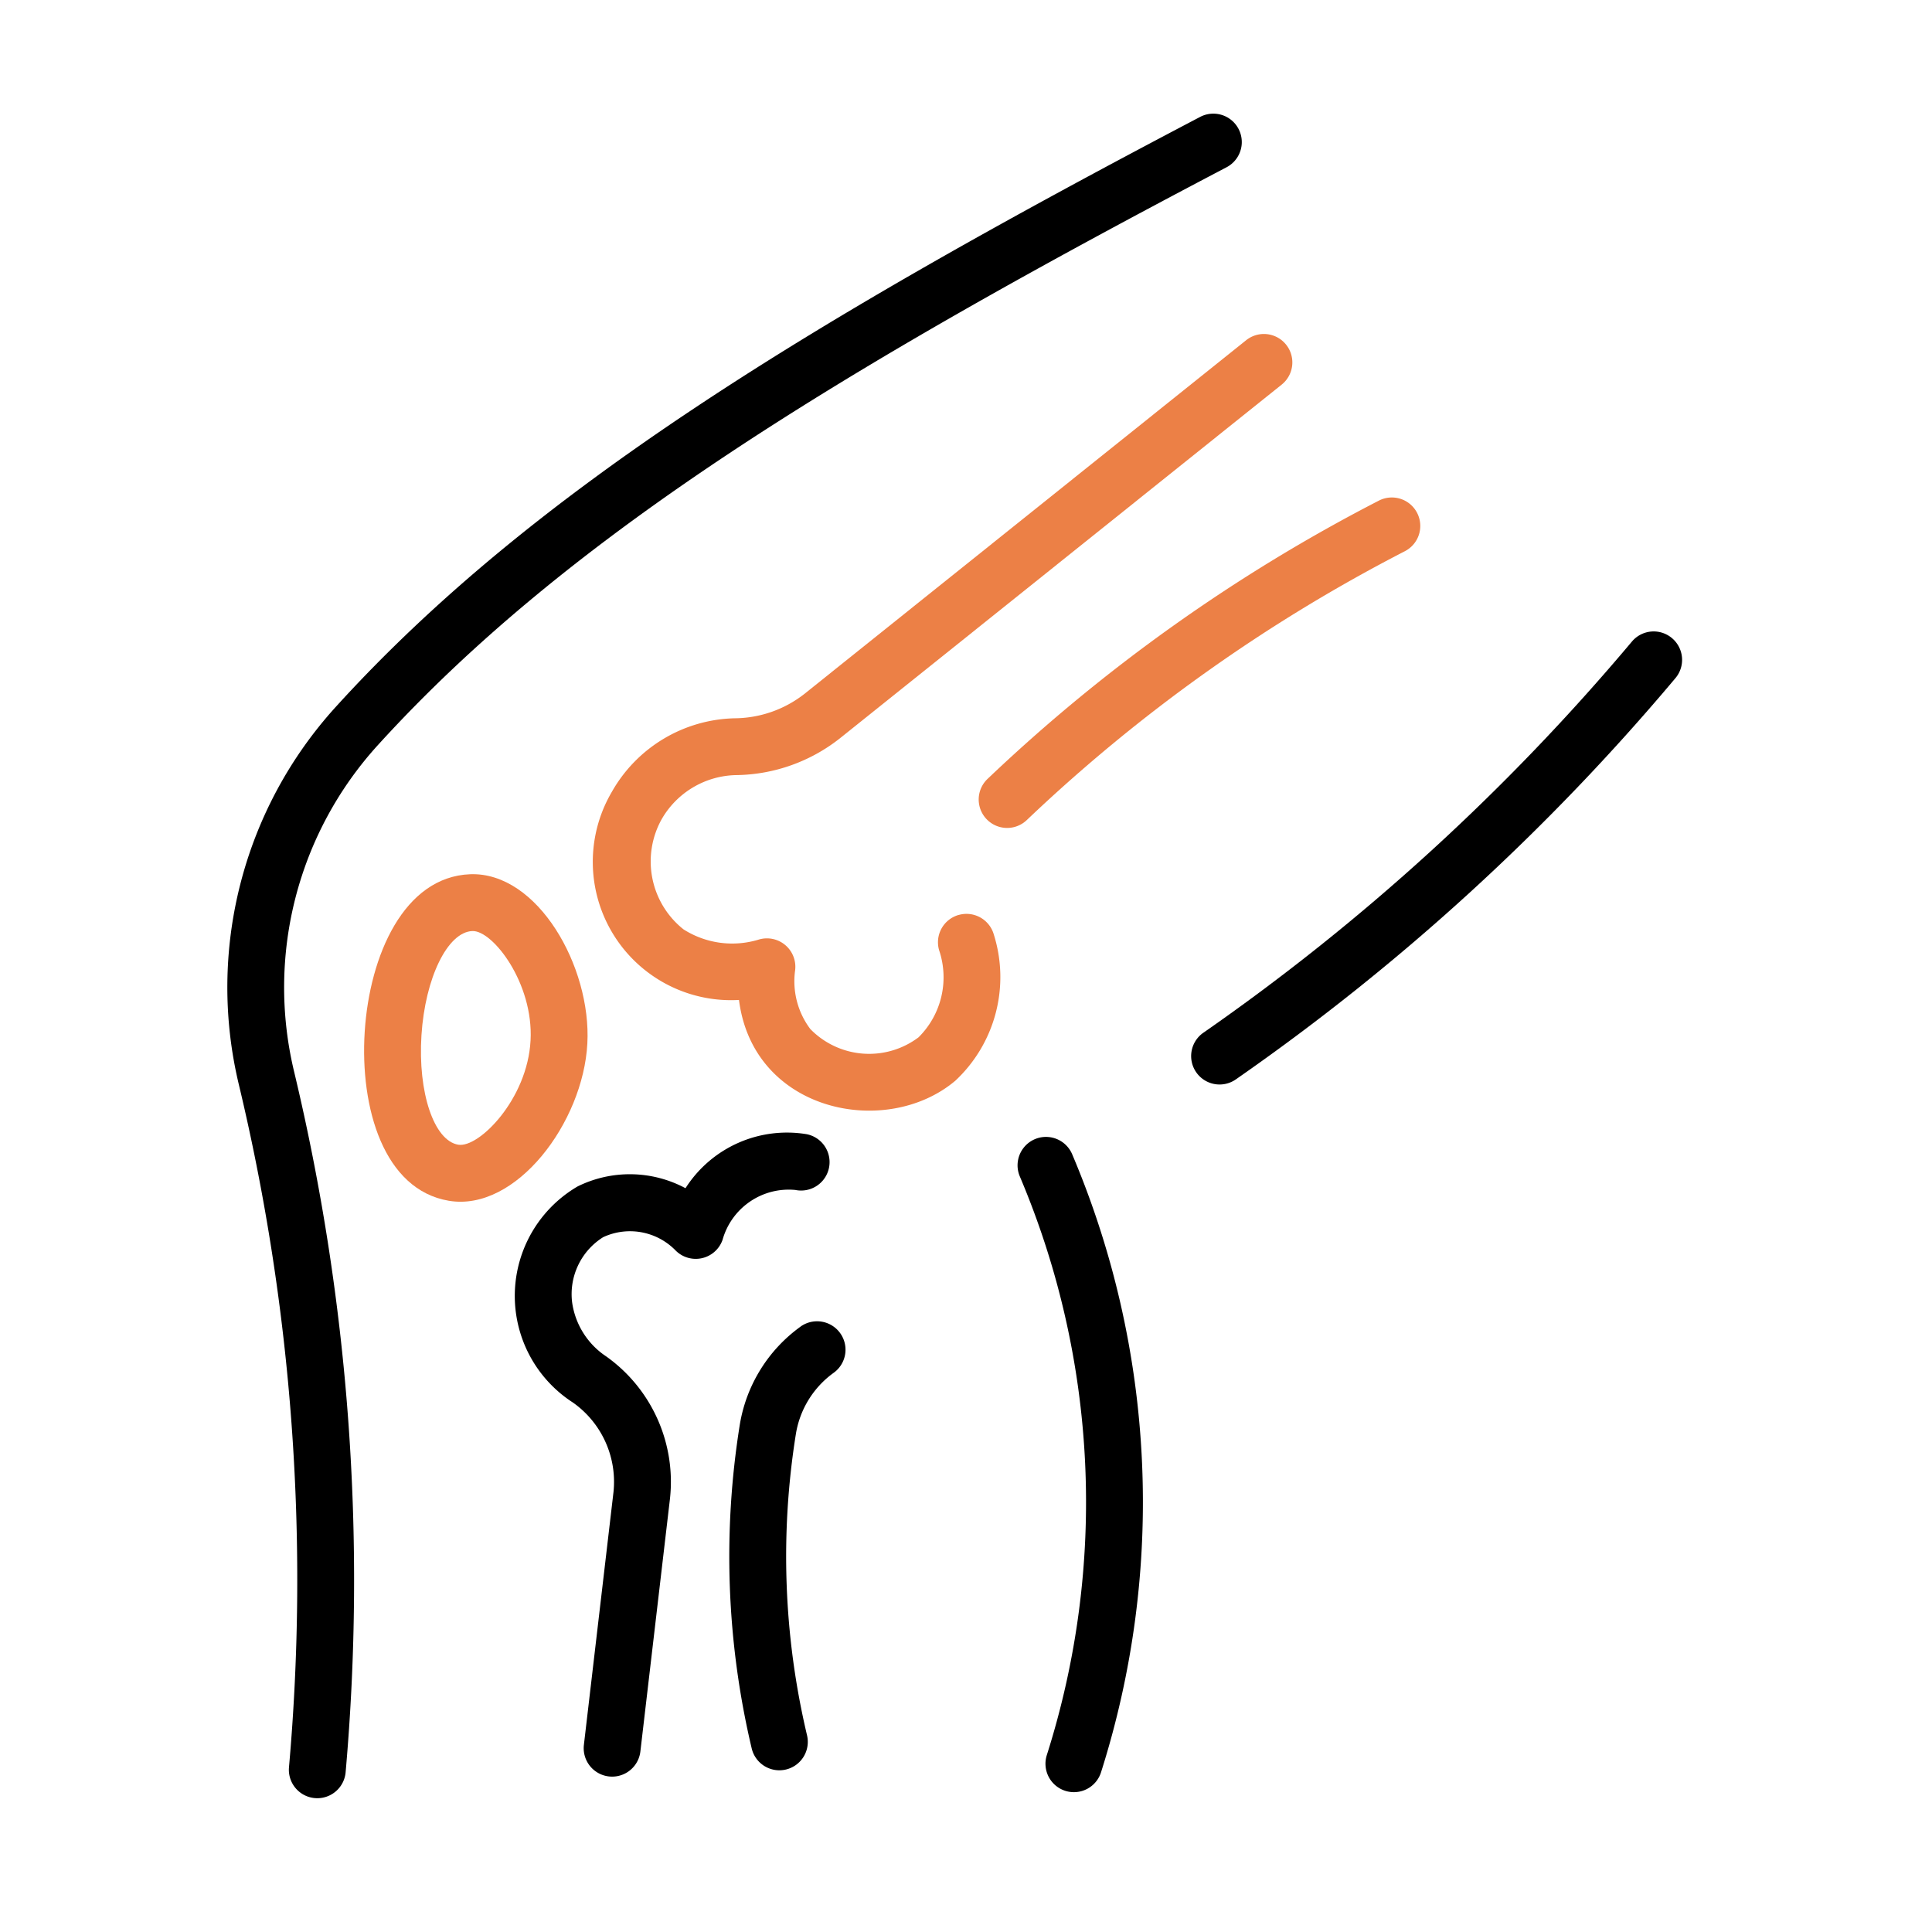
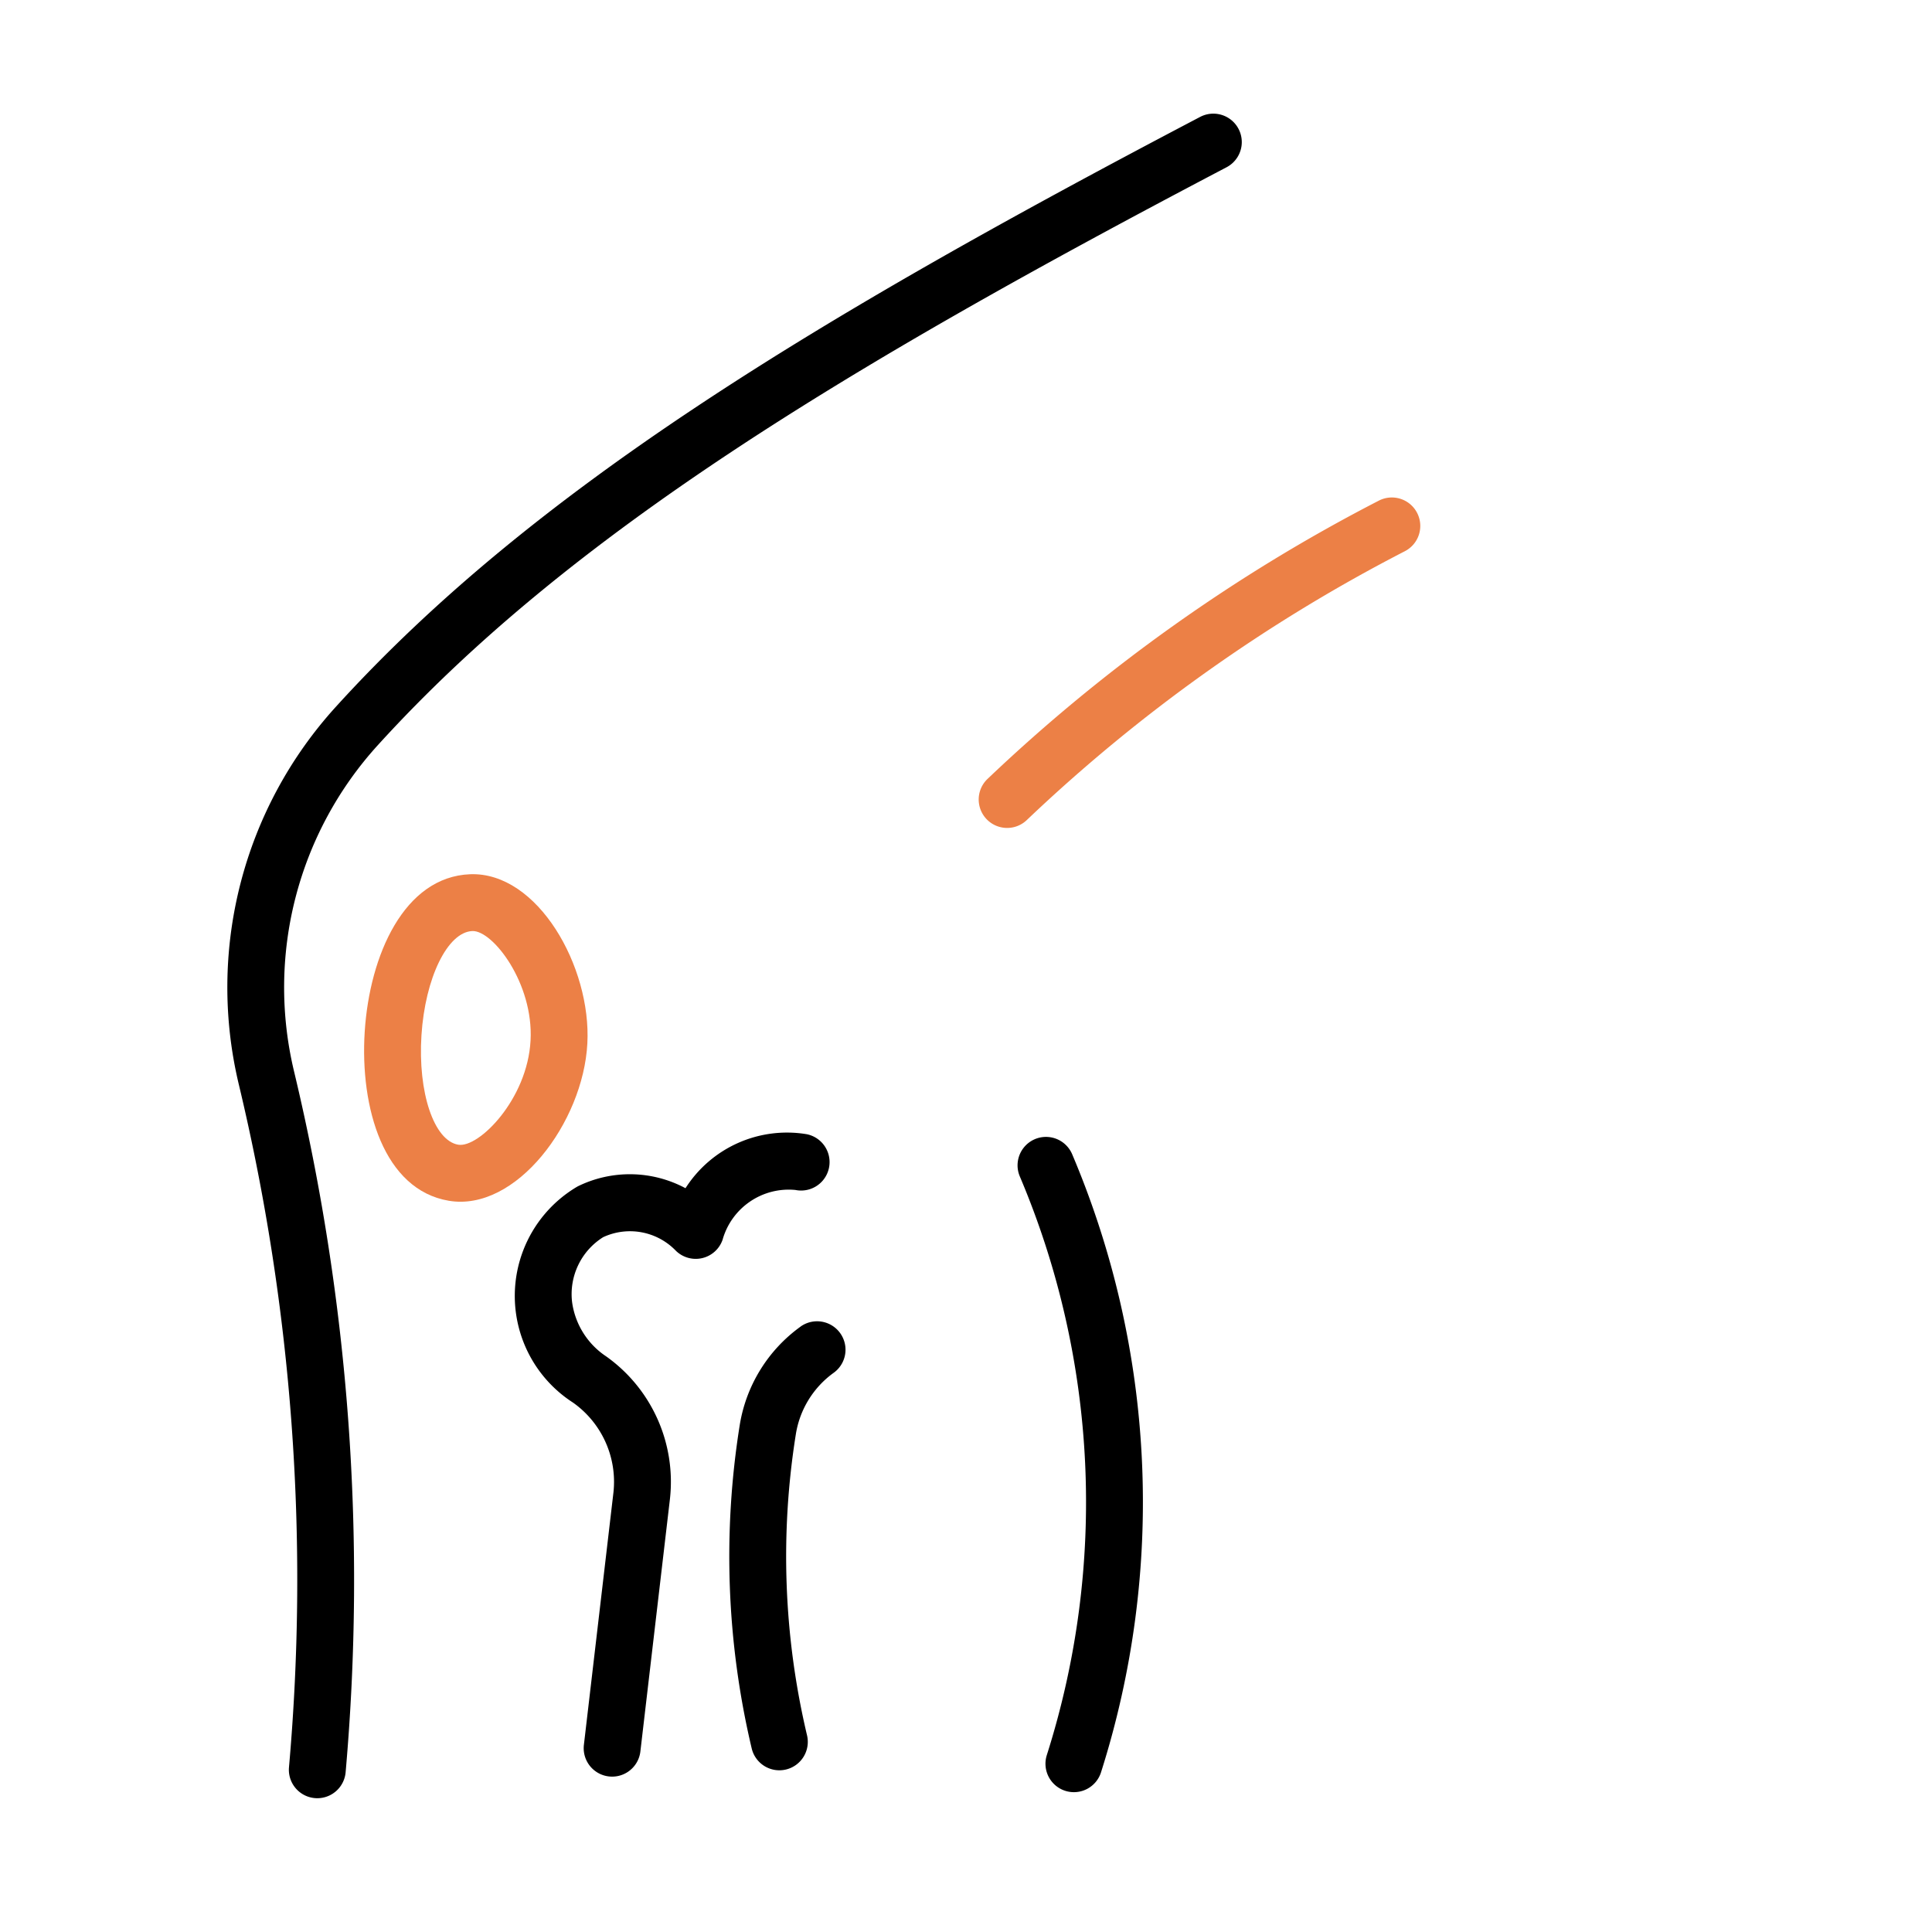
<svg xmlns="http://www.w3.org/2000/svg" width="68" height="68" viewBox="0 0 68 68">
  <defs>
    <clipPath id="clip-Total_Knee_Replacement">
      <rect width="68" height="68" />
    </clipPath>
  </defs>
  <g id="Total_Knee_Replacement" data-name="Total Knee Replacement" clip-path="url(#clip-Total_Knee_Replacement)">
    <g id="total_knee_replacement_tkr" data-name="total knee replacement tkr" transform="translate(-64 -80)">
-       <rect id="Rectangle_5259" data-name="Rectangle 5259" width="68" height="68" transform="translate(64 80)" fill="none" />
      <g id="knee" transform="translate(39.671 84)">
-         <path id="Path_13733" data-name="Path 13733" d="M148.3,82.448a1,1,0,0,0-.688,1.237,2.975,2.975,0,0,1-.721,3.069,2.89,2.89,0,0,1-3.811-.291,2.8,2.8,0,0,1-.533-2.076,1,1,0,0,0-1.279-1.073,3.192,3.192,0,0,1-2.65-.358,3.053,3.053,0,0,1-.773-3.871,3.091,3.091,0,0,1,2.628-1.559,6.012,6.012,0,0,0,3.648-1.294l15.55-12.45a1,1,0,0,0-1.251-1.562l-15.55,12.45a4.028,4.028,0,0,1-2.446.856,5.1,5.1,0,0,0-4.327,2.586,4.867,4.867,0,0,0,4.473,7.328c.5,3.955,5.188,4.892,7.614,2.843a4.992,4.992,0,0,0,1.355-5.146,1,1,0,0,0-1.237-.688Z" transform="translate(-90.231 -54.245)" fill="#ec8046" />
        <path id="Path_13734" data-name="Path 13734" d="M259.192,108.543a1,1,0,0,0-1.348-.432,59.437,59.437,0,0,0-13.772,9.794,1,1,0,0,0,1.38,1.45,57.432,57.432,0,0,1,13.308-9.464,1,1,0,0,0,.432-1.348Z" transform="translate(-184.985 -94.49)" fill="#ec8046" />
        <path id="Path_13735" data-name="Path 13735" d="M176.072,339.994a5.311,5.311,0,0,0-2.144,3.463,29.31,29.31,0,0,0,.419,11.38,1,1,0,0,0,1.95-.451,27.321,27.321,0,0,1-.394-10.607,3.3,3.3,0,0,1,1.325-2.153,1,1,0,1,0-1.157-1.633Z" transform="translate(-123.562 -297.304)" />
        <path id="Path_13736" data-name="Path 13736" d="M123.086,288.621a1,1,0,1,0,.4-1.962,4.237,4.237,0,0,0-4.27,1.9,4.148,4.148,0,0,0-3.8-.061,4.464,4.464,0,0,0-.16,7.606,3.415,3.415,0,0,1,1.425,3.156l-1.041,8.892a1,1,0,1,0,1.988.233l1.041-8.892a5.417,5.417,0,0,0-2.244-5.014,2.738,2.738,0,0,1-1.2-1.91,2.365,2.365,0,0,1,1.094-2.287,2.241,2.241,0,0,1,2.559.479,1,1,0,0,0,1.643-.386A2.418,2.418,0,0,1,123.086,288.621Z" transform="translate(-70.76 -250.738)" />
        <path id="Path_13737" data-name="Path 13737" d="M78.7,219.951c.144-2.694-1.746-6.043-4.123-5.955-2.324.089-3.54,2.845-3.713,5.538s.675,5.57,2.96,5.955C76.19,225.887,78.555,222.731,78.7,219.951Zm-4.544,3.565c-.856-.144-1.425-1.837-1.295-3.853s.918-3.634,1.792-3.667c.721-.027,2.156,1.839,2.048,3.848C76.594,221.917,74.88,223.636,74.159,223.516Z" transform="translate(-33.698 -187.226)" fill="#ec8046" />
        <path id="Path_13738" data-name="Path 13738" d="M37.641,22.212C44.387,14.795,54.068,8.936,67.5,1.887a1,1,0,1,0-.93-1.772C52.945,7.265,43.1,13.23,36.161,20.865a14.672,14.672,0,0,0-3.422,13.323A74.9,74.9,0,0,1,34.5,58.205a1,1,0,1,0,1.994.171,76.9,76.9,0,0,0-1.813-24.657A12.673,12.673,0,0,1,37.641,22.212Z" />
        <path id="Path_13739" data-name="Path 13739" d="M256.608,288.5a1,1,0,1,0-1.843.78,29.375,29.375,0,0,1,.95,20.369,1,1,0,1,0,1.908.605A31.375,31.375,0,0,0,256.608,288.5Z" transform="translate(-194.542 -251.874)" />
-         <path id="Path_13740" data-name="Path 13740" d="M320.454,145.923a1,1,0,0,0-1.41.123,77.429,77.429,0,0,1-15.083,13.767,1,1,0,1,0,1.142,1.643,79.423,79.423,0,0,0,15.473-14.123A1,1,0,0,0,320.454,145.923Z" transform="translate(-237.278 -127.464)" />
      </g>
    </g>
  </g>
</svg>